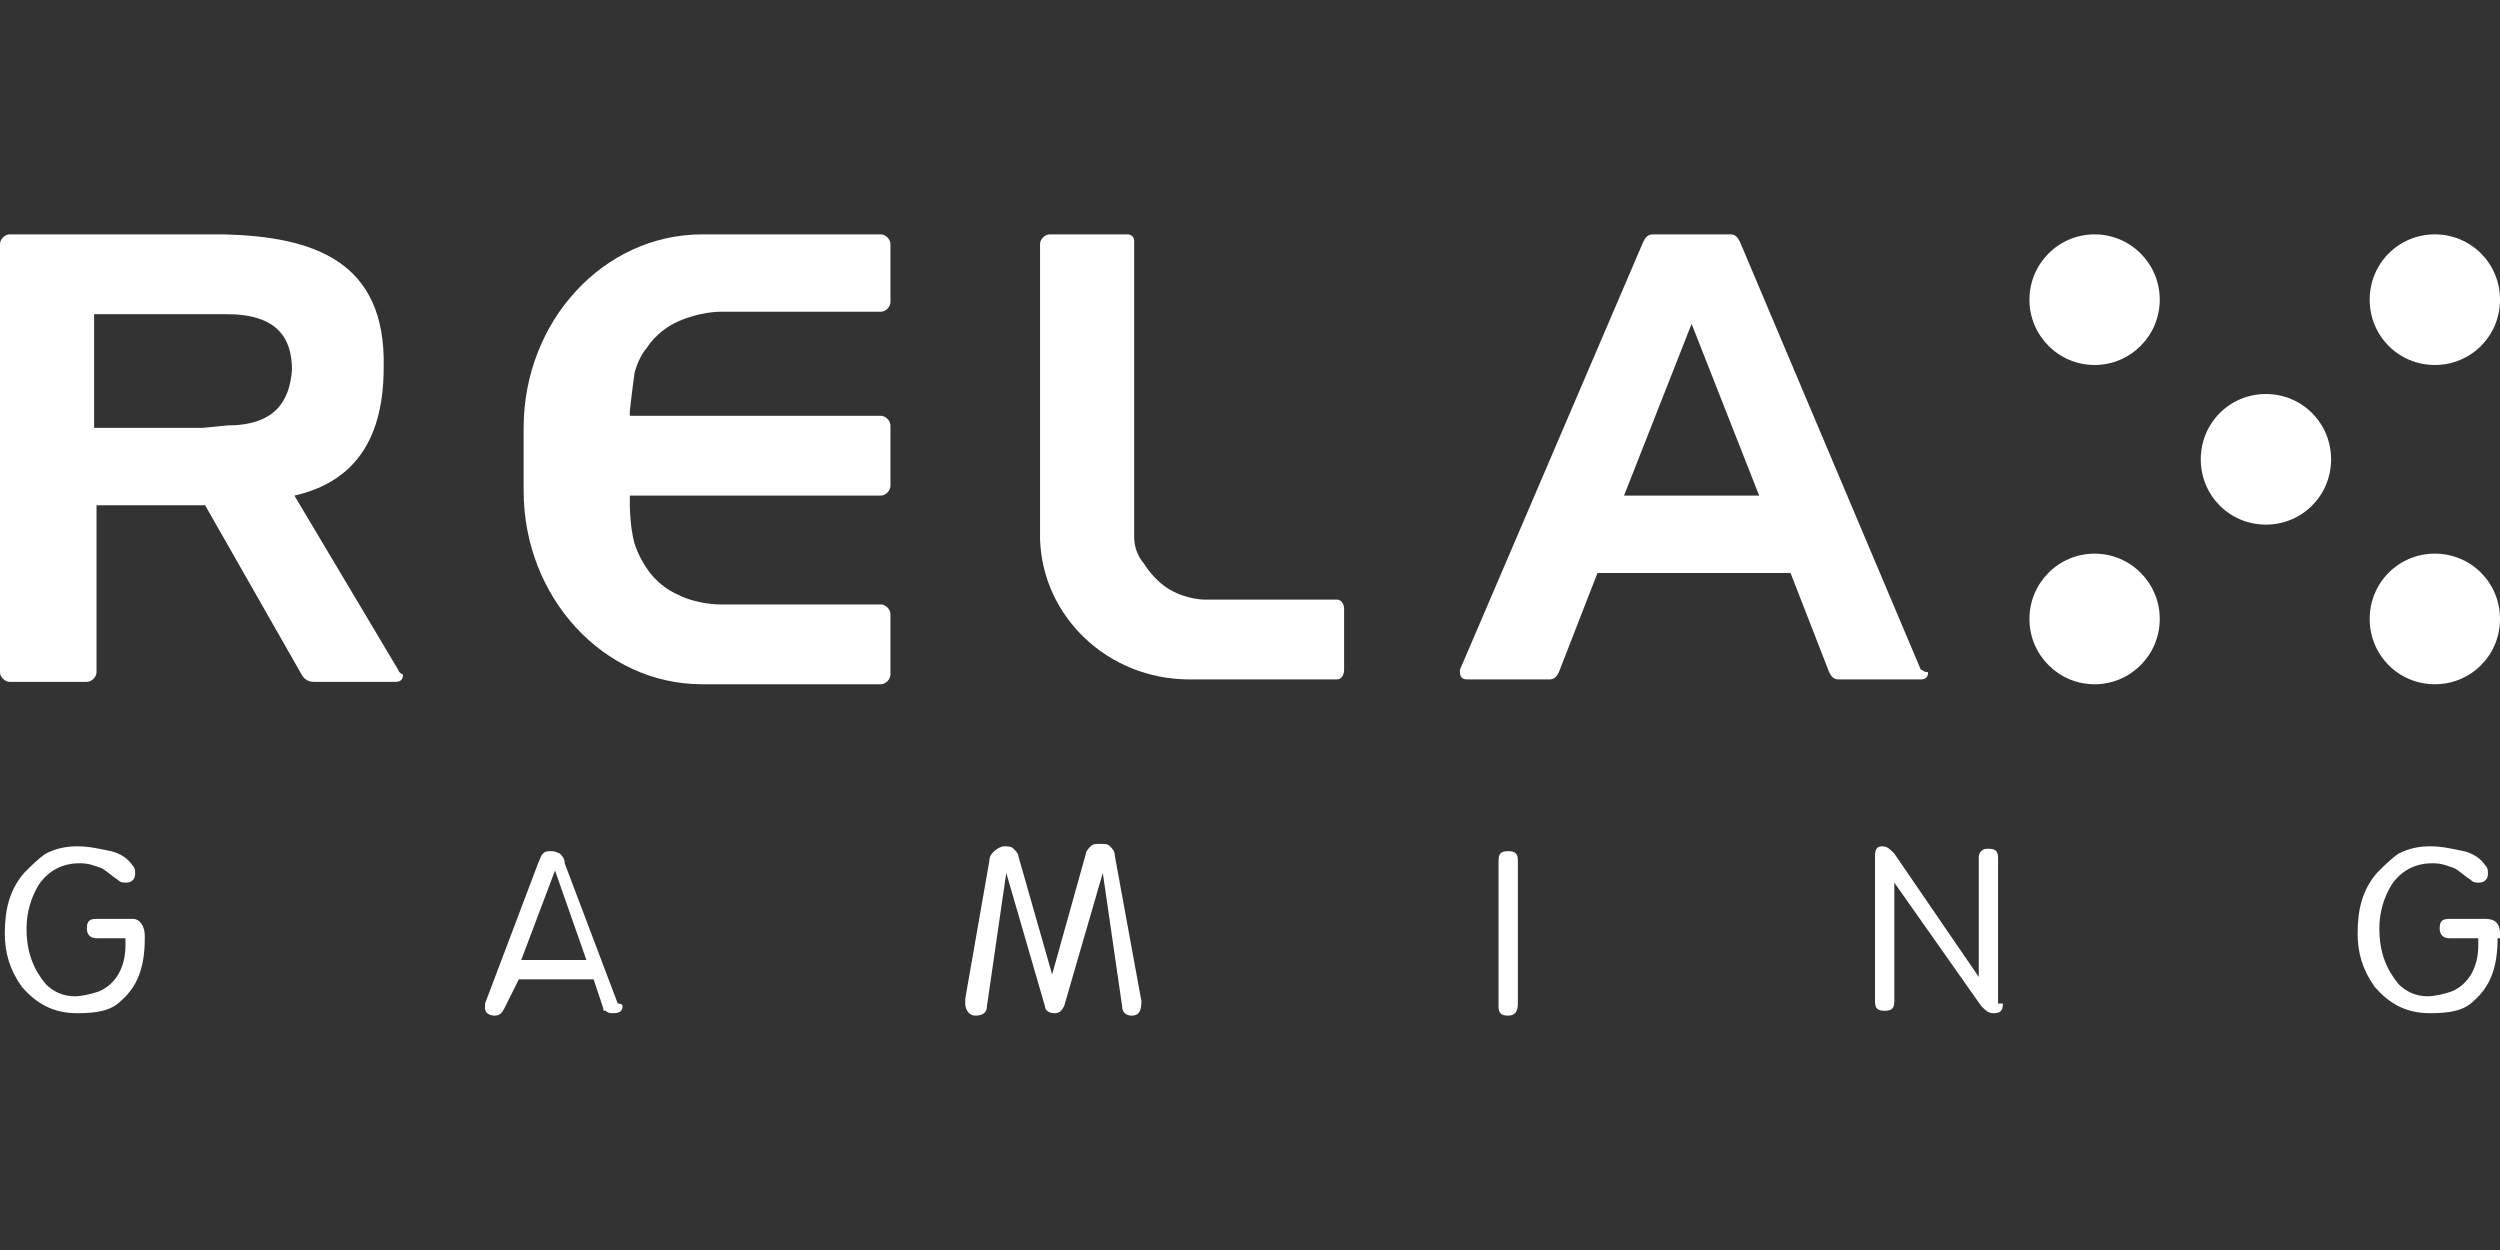
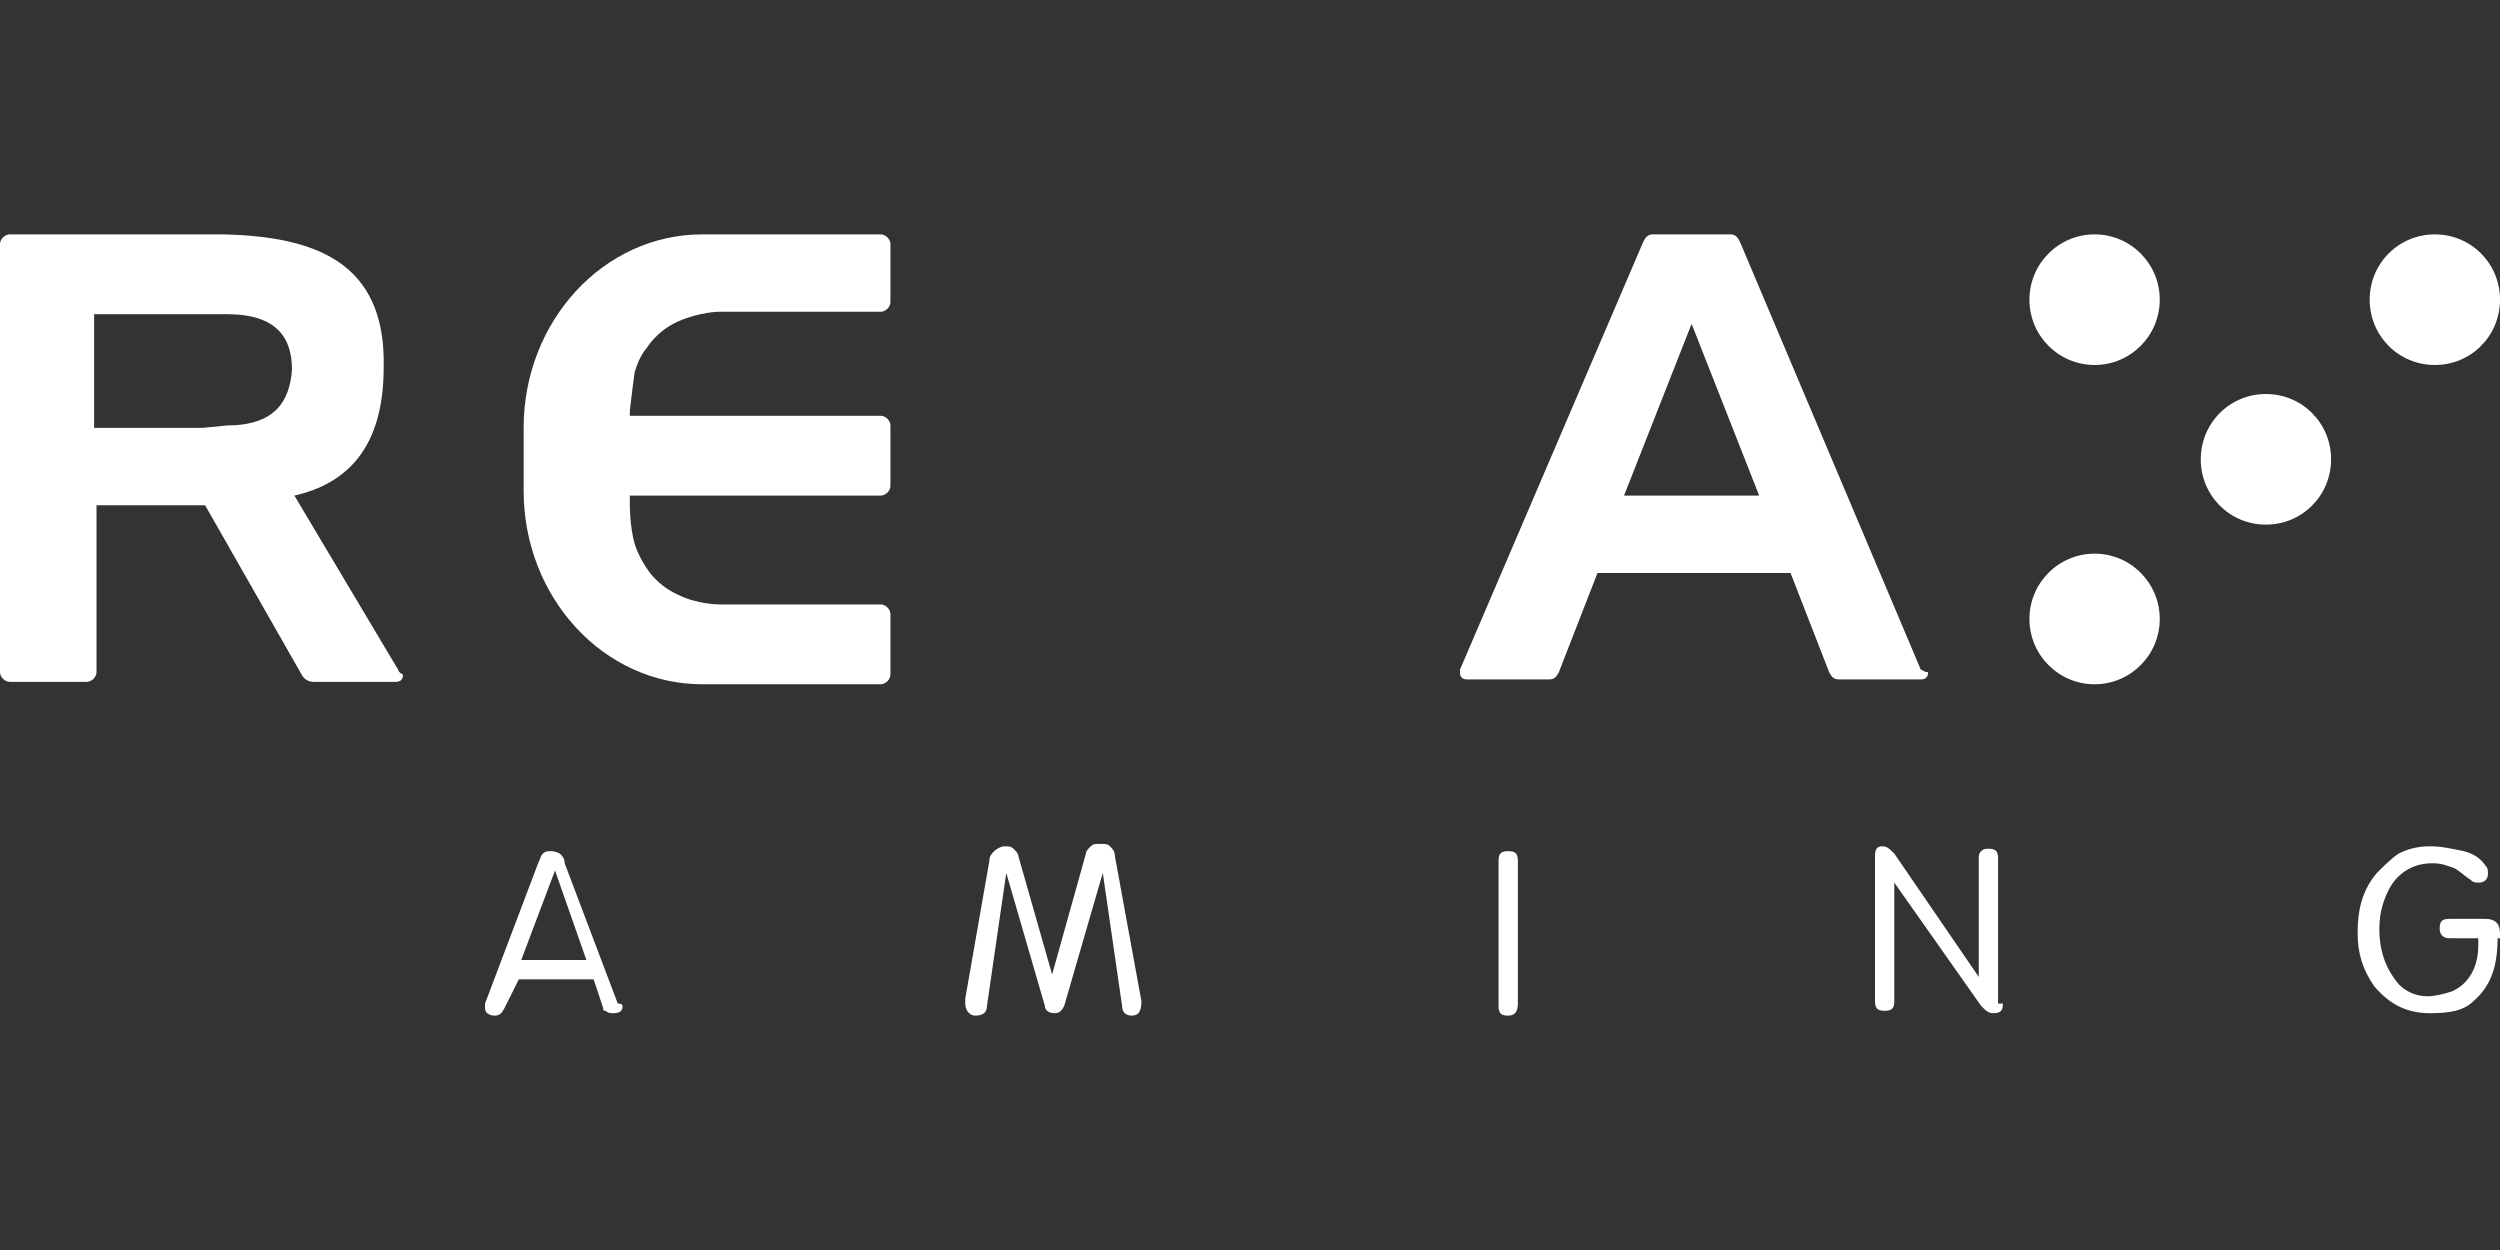
<svg xmlns="http://www.w3.org/2000/svg" width="160" height="80" viewBox="0 0 160 80" fill="none">
  <rect x="0" y="0" width="160" height="80" fill="#333333" stroke="none" />
-   <path d="M9.266 60.047C9.266 61.904 8.803 63.142 7.722 64.071C7.104 64.691 6.177 64.845 4.942 64.845C3.397 64.845 2.316 64.226 1.39 63.142C0.617 62.059 0.308 60.975 0.308 59.737C0.308 58.189 0.617 56.95 1.544 55.867C2.007 55.403 2.471 54.938 2.934 54.629C3.552 54.319 4.169 54.164 4.942 54.164C5.714 54.164 6.332 54.319 7.104 54.474C7.722 54.629 8.185 54.938 8.494 55.403C8.648 55.557 8.648 55.712 8.648 55.867C8.648 56.022 8.648 56.176 8.494 56.331C8.339 56.486 8.185 56.486 8.03 56.486C7.876 56.486 7.722 56.486 7.567 56.331C7.104 56.022 6.795 55.712 6.486 55.557C6.023 55.403 5.714 55.248 5.096 55.248C4.015 55.248 3.088 55.712 2.471 56.641C2.007 57.415 1.698 58.344 1.698 59.427C1.698 60.975 2.162 62.059 2.934 62.988C3.397 63.452 4.015 63.762 4.787 63.762C5.251 63.762 5.868 63.607 6.332 63.452C7.413 62.988 8.03 61.904 8.03 60.511V60.047H6.177C5.868 60.047 5.559 59.892 5.559 59.427C5.559 58.963 5.714 58.808 6.177 58.808H8.494C8.957 58.808 9.266 59.273 9.266 59.892V60.047Z" fill="white" />
  <path d="M159.845 60.047C159.845 61.904 159.382 63.142 158.301 64.071C157.683 64.691 156.757 64.845 155.521 64.845C153.977 64.845 152.896 64.226 151.969 63.142C151.197 62.059 150.888 60.975 150.888 59.737C150.888 58.189 151.197 56.95 152.123 55.867C152.587 55.403 153.05 54.938 153.513 54.629C154.131 54.319 154.749 54.164 155.521 54.164C156.293 54.164 156.911 54.319 157.683 54.474C158.301 54.629 158.764 54.938 159.073 55.403C159.228 55.557 159.228 55.712 159.228 55.867C159.228 56.022 159.228 56.176 159.073 56.331C158.919 56.486 158.764 56.486 158.61 56.486C158.455 56.486 158.301 56.486 158.146 56.331C157.683 56.022 157.374 55.712 157.065 55.557C156.602 55.403 156.293 55.248 155.675 55.248C154.594 55.248 153.668 55.712 153.05 56.641C152.587 57.415 152.278 58.344 152.278 59.427C152.278 60.975 152.741 62.059 153.513 62.988C153.977 63.452 154.594 63.762 155.367 63.762C155.83 63.762 156.448 63.607 156.911 63.452C157.992 62.988 158.61 61.904 158.61 60.511V60.047H156.757C156.448 60.047 156.139 59.892 156.139 59.427C156.139 58.963 156.293 58.808 156.757 58.808H159.073C159.691 58.808 160 59.118 160 59.737V60.047H159.845Z" fill="white" />
  <path d="M73.05 64.071C73.05 64.69 72.895 65 72.432 65C72.123 65 71.814 64.845 71.814 64.381L70.579 55.867L68.108 64.381C67.953 64.69 67.799 64.845 67.49 64.845C67.181 64.845 66.872 64.69 66.872 64.381L64.401 55.867L63.166 64.381C63.166 64.845 62.857 65 62.394 65C62.085 65 61.776 64.69 61.776 64.226C61.776 64.071 61.776 64.071 61.776 63.916L63.32 55.093C63.32 54.783 63.475 54.629 63.629 54.474C63.783 54.319 64.092 54.164 64.247 54.164C64.556 54.164 64.71 54.164 64.865 54.319C65.019 54.474 65.173 54.629 65.173 54.783L67.336 62.368L69.498 54.629C69.498 54.474 69.652 54.319 69.807 54.164C69.961 54.009 70.115 54.009 70.424 54.009C70.733 54.009 70.888 54.009 71.042 54.164C71.197 54.319 71.351 54.474 71.351 54.783L73.05 64.071Z" fill="white" />
  <path d="M97.143 64.226C97.143 64.69 96.988 65 96.525 65C96.062 65 95.907 64.845 95.907 64.381V55.093C95.907 54.629 96.062 54.474 96.525 54.474C96.988 54.474 97.143 54.629 97.143 55.093V64.226Z" fill="white" />
  <path d="M128.185 64.226C128.185 64.69 128.031 64.845 127.567 64.845C127.259 64.845 127.104 64.69 126.795 64.381L121.235 56.486V64.071C121.235 64.535 121.081 64.69 120.618 64.69C120.154 64.69 120 64.535 120 64.071V54.783C120 54.319 120.154 54.164 120.463 54.164C120.772 54.164 120.927 54.319 121.235 54.628L126.641 62.523V54.938C126.641 54.783 126.641 54.628 126.795 54.474C126.95 54.319 127.104 54.319 127.259 54.319C127.722 54.319 127.876 54.474 127.876 54.938V64.226H128.185Z" fill="white" />
  <path d="M39.845 64.381C39.845 64.69 39.691 64.845 39.228 64.845C39.073 64.845 38.919 64.845 38.764 64.69C38.61 64.69 38.61 64.69 38.61 64.536L37.992 62.678H33.205L32.278 64.536C32.123 64.845 31.969 65 31.66 65C31.351 65 31.042 64.845 31.042 64.536V64.226L34.44 55.248C34.594 54.938 34.594 54.783 34.749 54.629C34.903 54.474 35.058 54.474 35.212 54.474C35.367 54.474 35.521 54.474 35.83 54.629C35.984 54.783 36.139 54.938 36.139 55.248L39.537 64.226C39.845 64.226 39.845 64.381 39.845 64.381ZM37.529 61.44L35.521 55.712L33.359 61.44H37.529Z" fill="white" />
  <path d="M134.054 23.359C136.357 23.359 138.224 21.488 138.224 19.18C138.224 16.871 136.357 15 134.054 15C131.751 15 129.884 16.871 129.884 19.18C129.884 21.488 131.751 23.359 134.054 23.359Z" fill="white" />
  <path d="M160 19.18C160 21.502 158.146 23.359 155.83 23.359C153.513 23.359 151.66 21.502 151.66 19.18C151.66 16.858 153.513 15 155.83 15C158.146 15 160 16.858 160 19.18Z" fill="white" />
  <path d="M134.054 43.793C136.357 43.793 138.224 41.921 138.224 39.613C138.224 37.305 136.357 35.434 134.054 35.434C131.751 35.434 129.884 37.305 129.884 39.613C129.884 41.921 131.751 43.793 134.054 43.793Z" fill="white" />
-   <path d="M160 39.613C160 41.935 158.146 43.792 155.83 43.792C153.513 43.792 151.66 41.935 151.66 39.613C151.66 37.291 153.513 35.433 155.83 35.433C158.146 35.433 160 37.291 160 39.613Z" fill="white" />
  <path d="M149.189 29.397C149.189 31.719 147.336 33.576 145.019 33.576C142.702 33.576 140.849 31.719 140.849 29.397C140.849 27.075 142.702 25.217 145.019 25.217C147.336 25.217 149.189 27.075 149.189 29.397Z" fill="white" />
  <path d="M122.934 42.864L111.351 15.464C111.197 15.155 111.042 15 110.734 15H105.791C105.483 15 105.328 15.155 105.174 15.464L93.436 42.864V43.019C93.436 43.328 93.591 43.483 93.9 43.483H99.151C99.459 43.483 99.614 43.328 99.768 43.019L102.239 36.672H114.595L117.066 43.019C117.22 43.328 117.375 43.483 117.683 43.483H122.934C123.243 43.483 123.398 43.328 123.398 43.019C123.089 43.019 123.089 42.864 122.934 42.864ZM103.938 31.718L108.263 20.727L112.587 31.718H103.938Z" fill="white" />
  <path d="M40.618 23.823C40.926 22.74 41.39 22.276 41.39 22.276C41.39 22.276 42.008 21.192 43.398 20.573C44.787 19.953 46.023 19.953 46.023 19.953H56.37C56.679 19.953 56.988 19.644 56.988 19.334V15.619C56.988 15.31 56.679 15 56.37 15H44.942C38.61 15 33.513 20.573 33.513 27.384V31.409C33.513 38.22 38.61 43.792 44.942 43.792H56.37C56.679 43.792 56.988 43.483 56.988 43.173V39.303C56.988 38.994 56.679 38.684 56.37 38.684H46.023C46.023 38.684 44.633 38.684 43.398 38.065C42.008 37.446 41.39 36.362 41.39 36.362C41.39 36.362 40.926 35.743 40.618 34.814C40.309 33.731 40.309 32.337 40.309 32.337V31.718H56.37C56.679 31.718 56.988 31.409 56.988 31.099V27.229C56.988 26.919 56.679 26.61 56.37 26.61H40.309V26.3C40.309 26.3 40.463 24.907 40.618 23.823Z" fill="white" />
-   <path d="M76.139 43.483H85.56C85.868 43.483 86.023 43.173 86.023 42.864V38.994C86.023 38.684 85.868 38.374 85.56 38.374H77.065C77.065 38.374 75.984 38.374 74.903 37.755C73.822 37.136 73.204 36.053 73.204 36.053C73.204 36.053 72.587 35.433 72.587 34.35C72.587 33.421 72.587 32.183 72.587 32.183V15.464C72.587 15.155 72.432 15 72.123 15H67.181C66.872 15 66.563 15.31 66.563 15.619C66.563 15.619 66.563 15.619 66.563 15.774V34.505C66.718 39.458 70.888 43.483 76.139 43.483Z" fill="white" />
  <path d="M25.482 42.864L18.841 31.718C22.239 30.944 24.556 28.622 24.556 23.514C24.71 16.703 20.077 15.155 14.363 15H0.618C0.309 15 -0 15.31 -0 15.619V43.019C-0 43.328 0.309 43.638 0.618 43.638H5.56C5.868 43.638 6.177 43.328 6.177 43.019V32.337H13.127L19.305 43.173C19.459 43.483 19.768 43.638 20.077 43.638H25.328C25.637 43.638 25.791 43.483 25.791 43.173C25.482 43.019 25.482 42.864 25.482 42.864ZM14.517 27.229L12.973 27.384H6.023V20.108H14.517C17.76 20.108 18.687 21.656 18.687 23.669C18.533 25.681 17.606 27.229 14.517 27.229Z" fill="white" />
</svg>